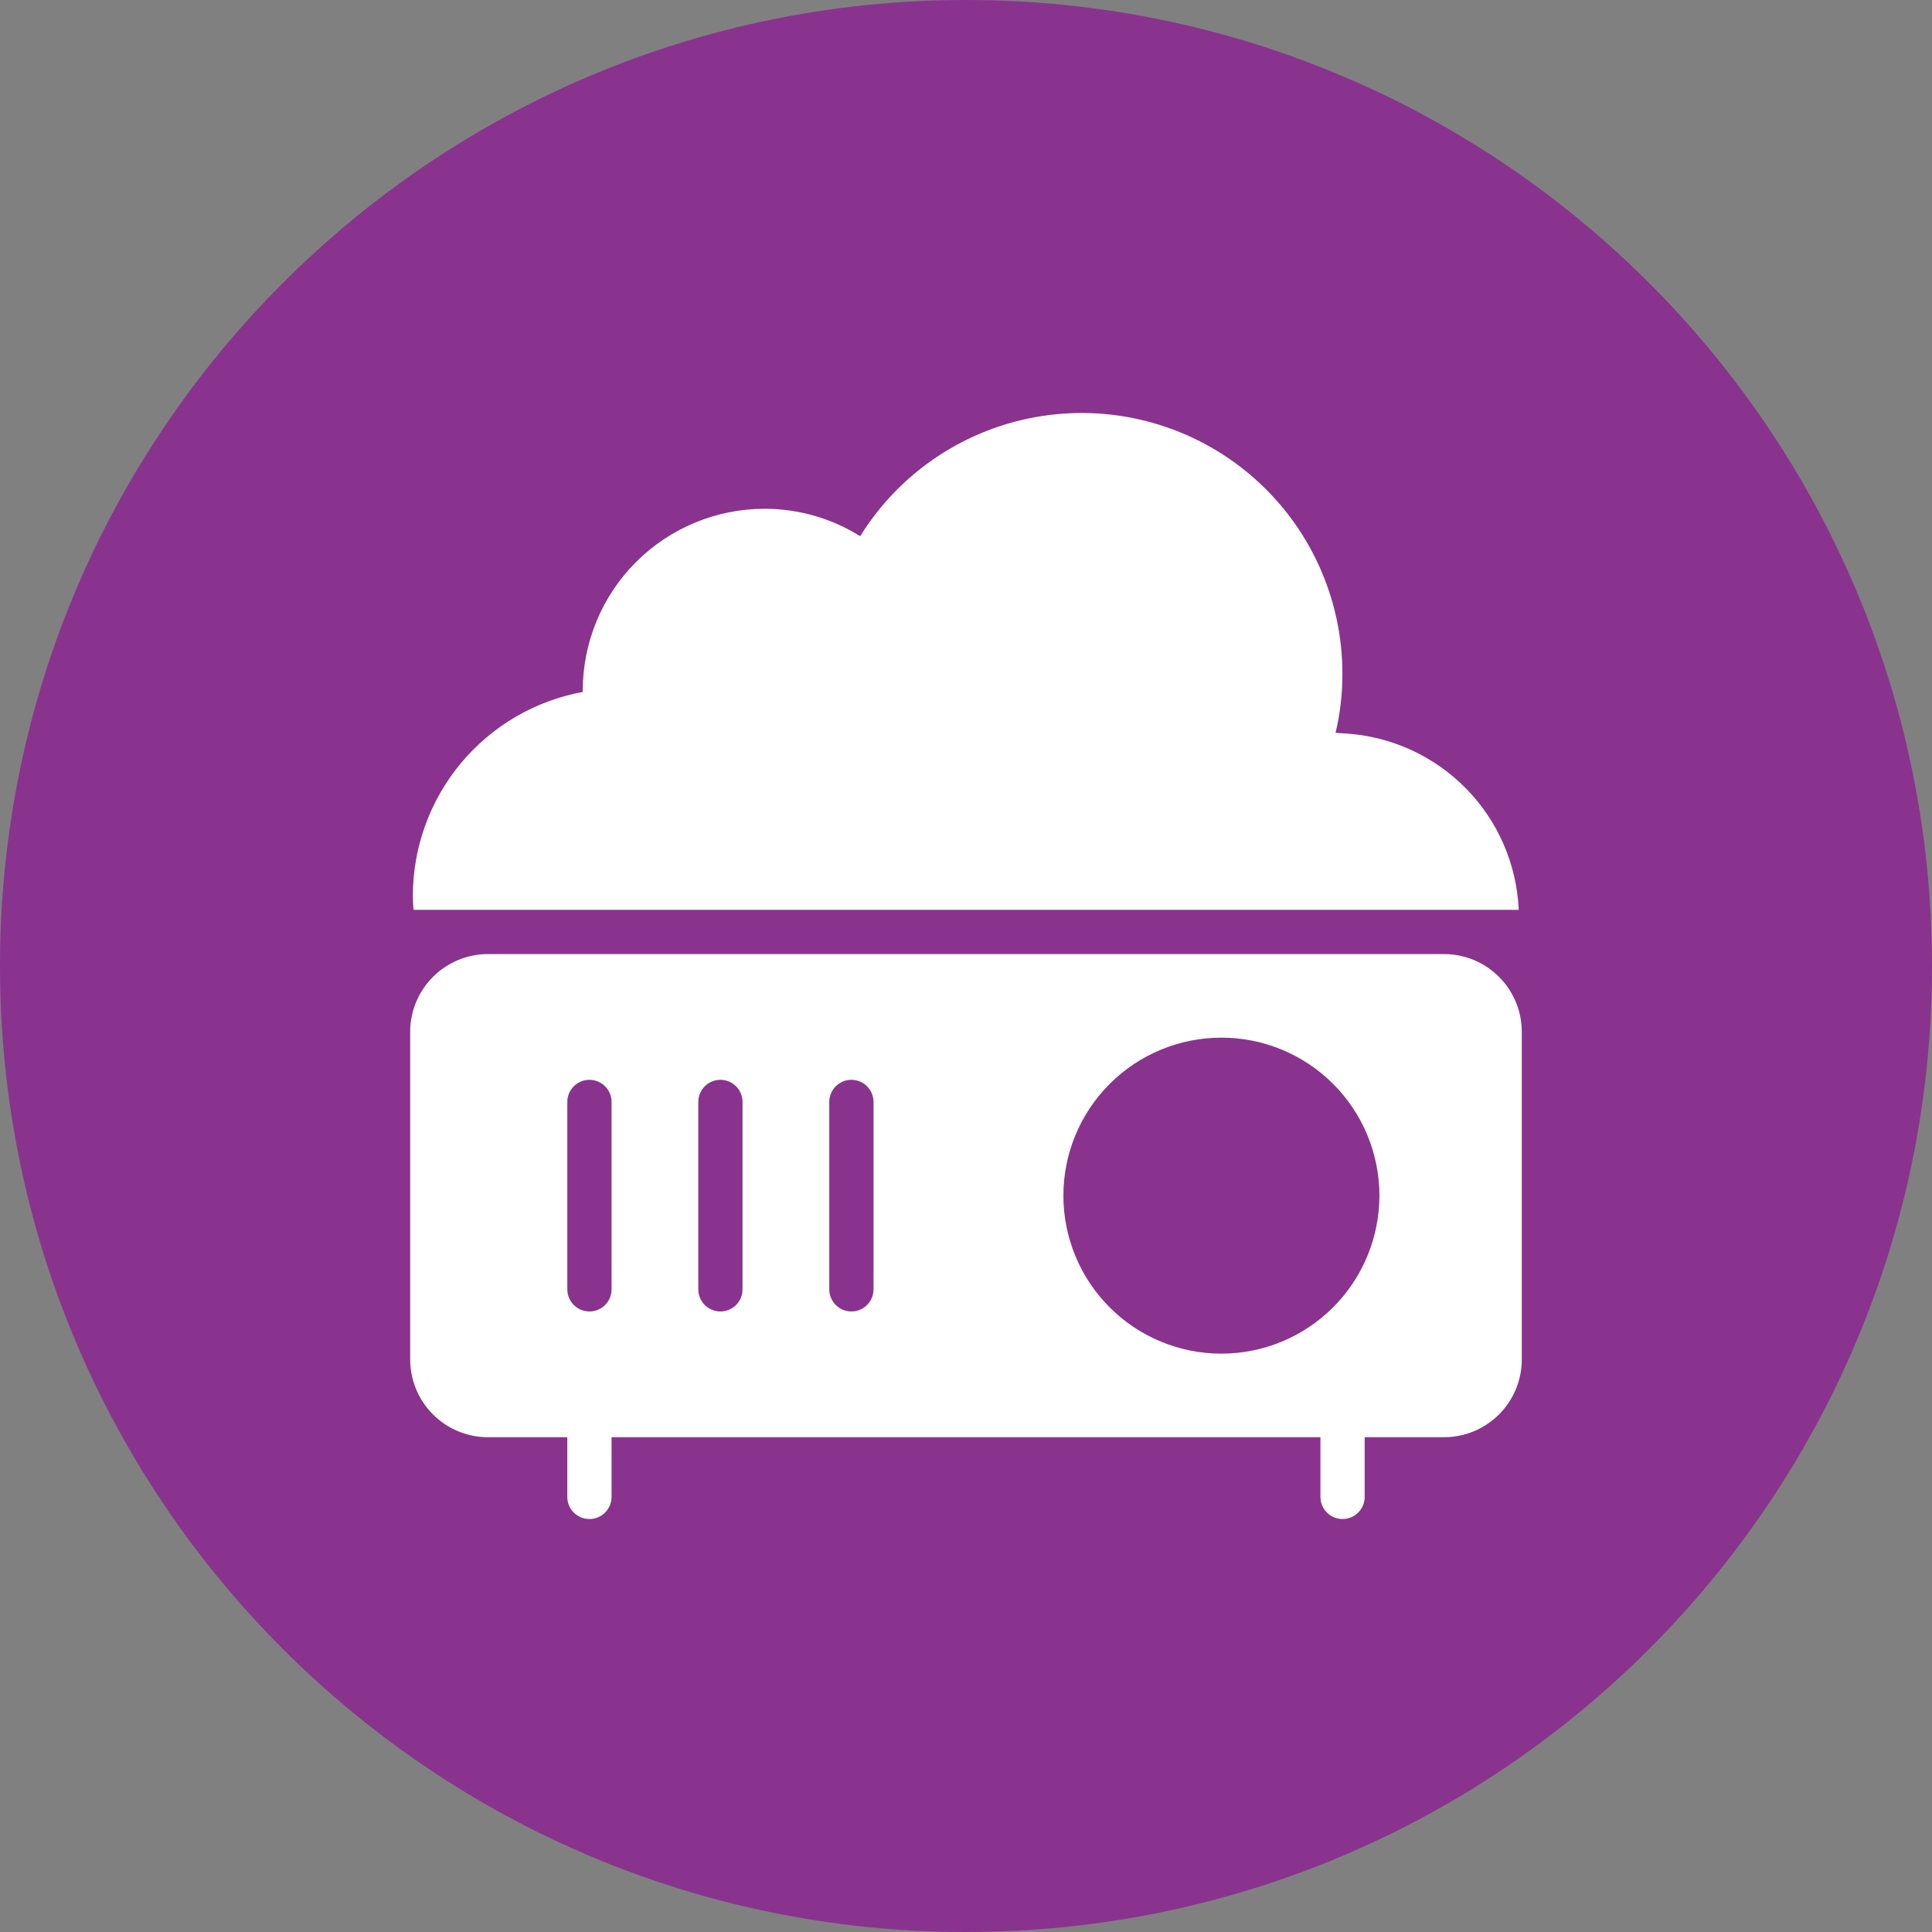
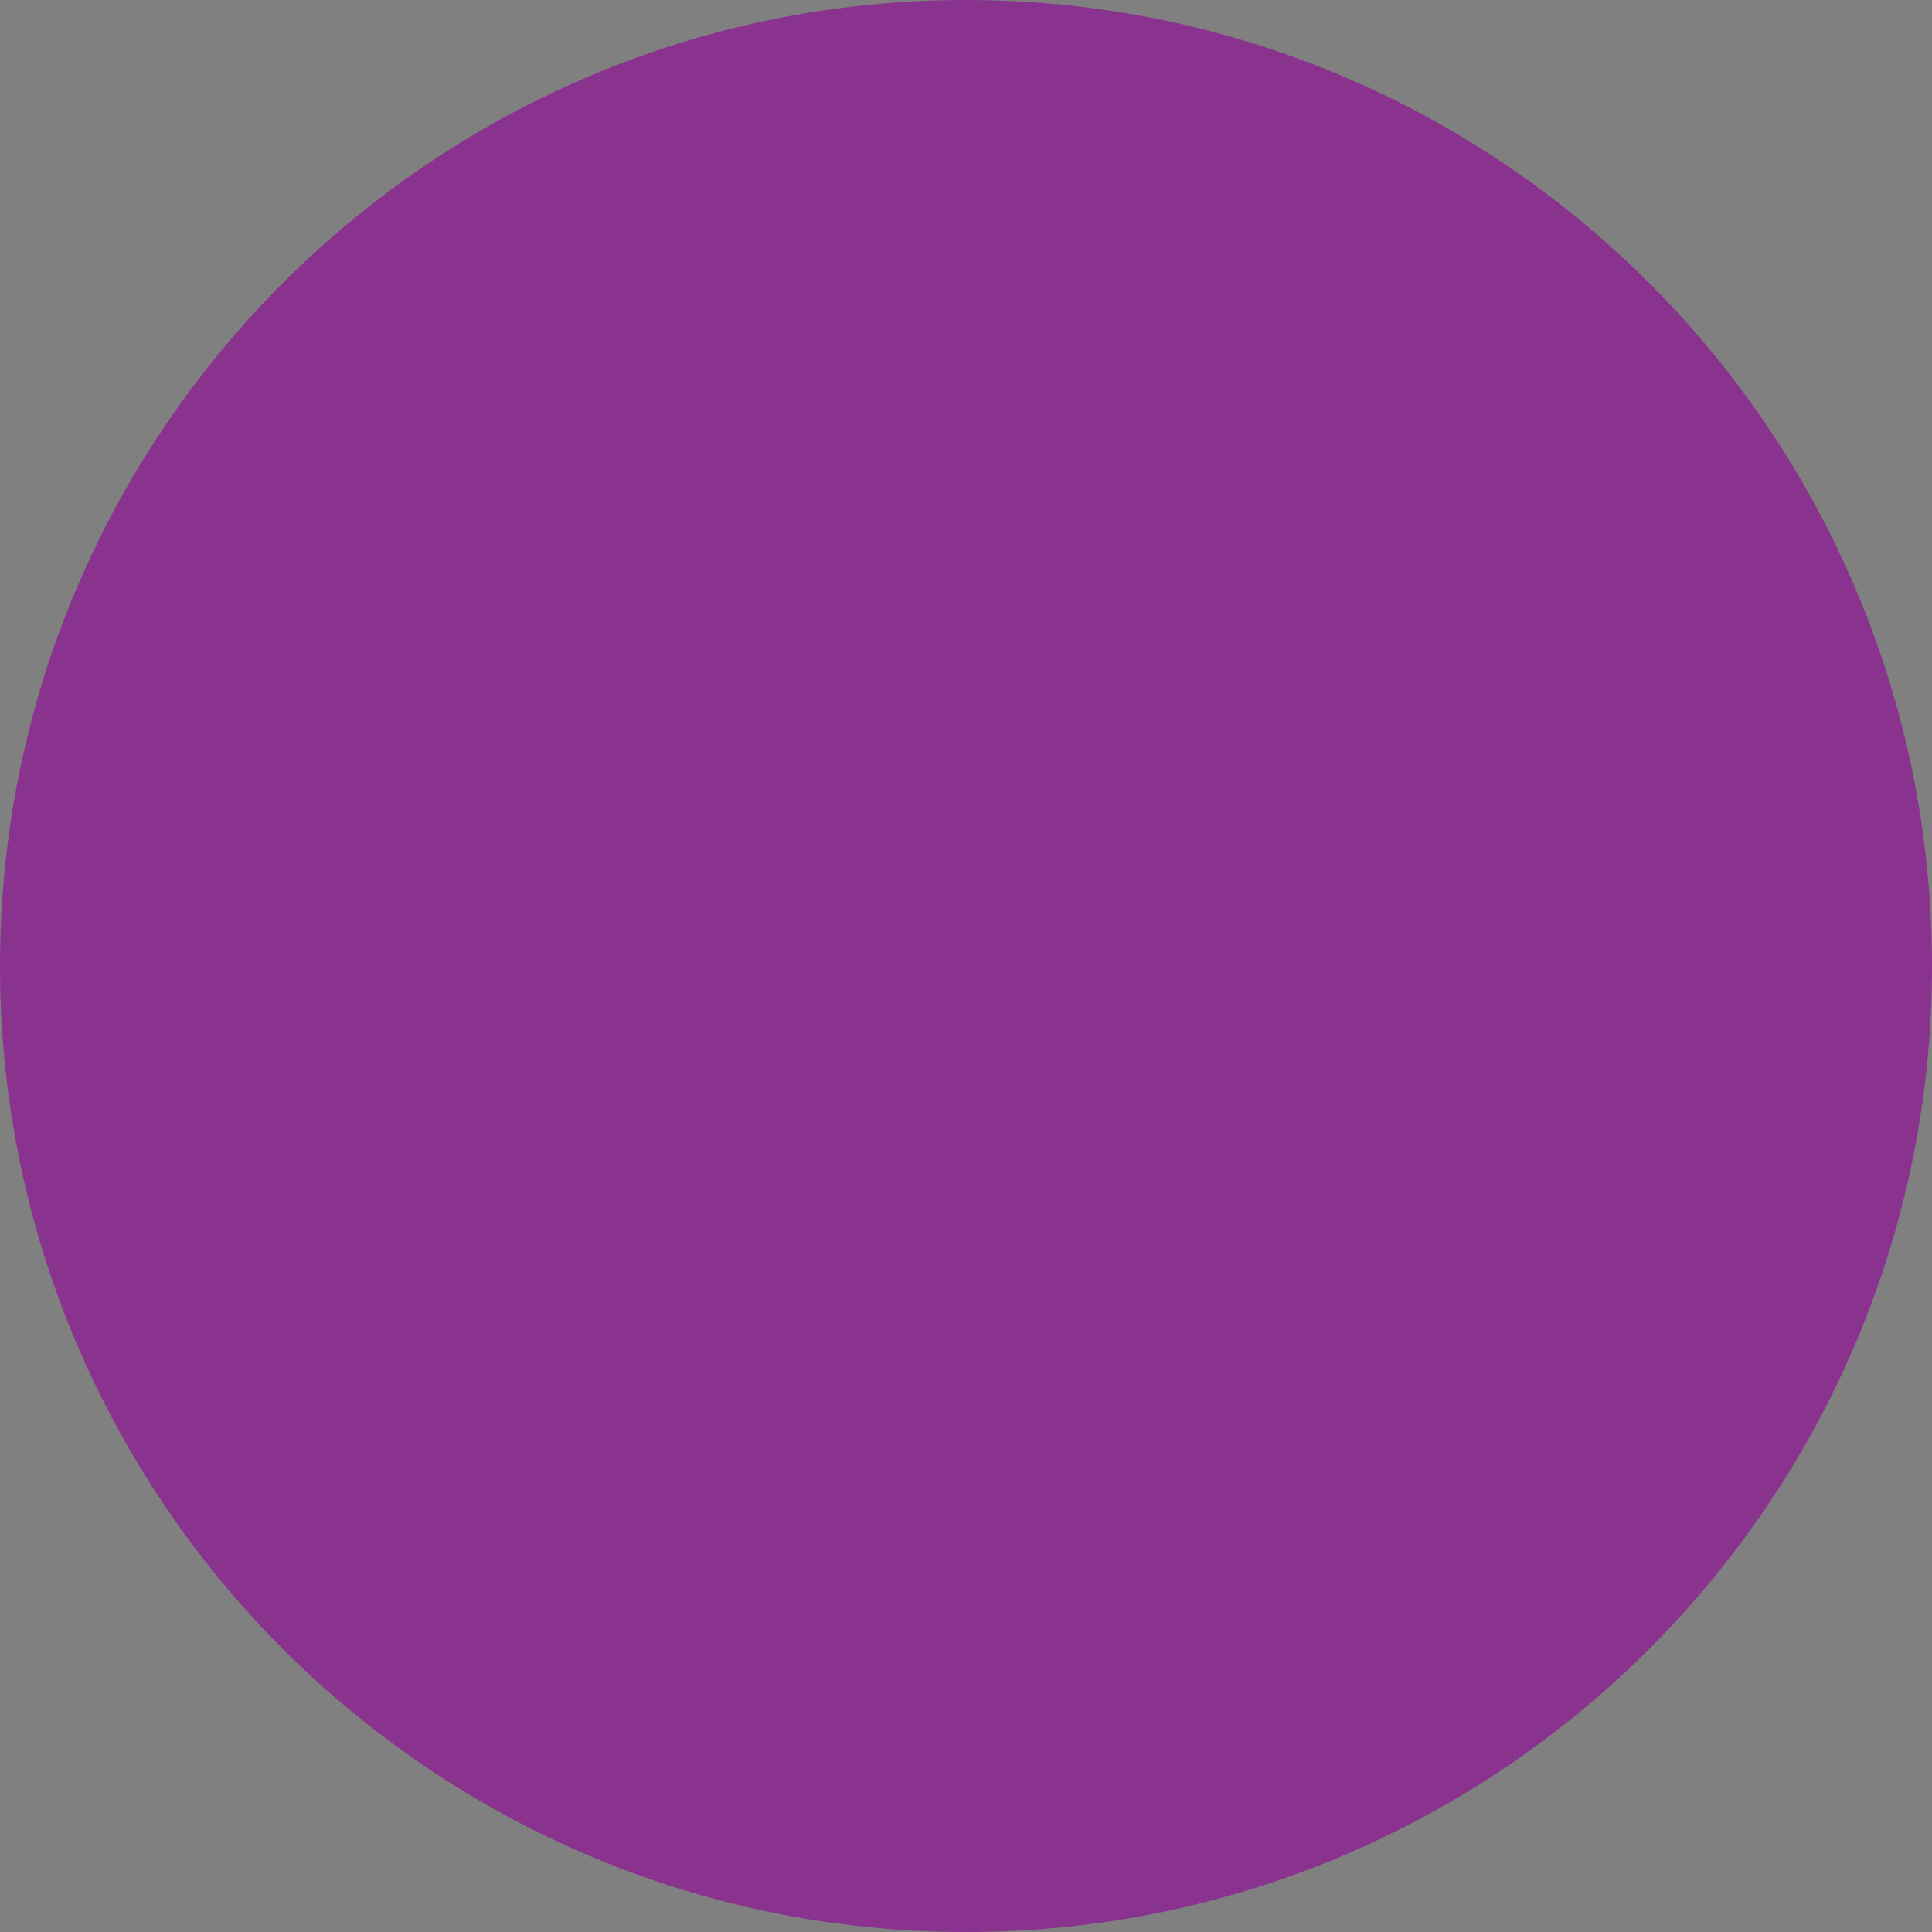
<svg xmlns="http://www.w3.org/2000/svg" width="512pt" height="512pt" version="1.1" viewBox="0 0 512 512">
  <rect x="0" y="0" width="512" height="512" fill="#808080" stroke="none" />
  <g>
    <path d="m512 256c0 141.39-114.61 256-256 256s-256-114.61-256-256 114.61-256 256-256 256 114.61 256 256" fill="#89338e" />
-     <path d="m402.48 241.12c-0.527-12.066-5.492-23.508-13.945-32.133-8.449-8.625-19.793-13.82-31.844-14.594l-2.754-0.176c1.219-5.125 1.828-10.379 1.816-15.652 0.008-20.168-8.801-39.336-24.109-52.469-15.309-13.129-35.59-18.918-55.527-15.84-19.934 3.074-37.527 14.707-48.164 31.844-7.609-4.762-16.41-7.281-25.387-7.269-12.758 0.02-24.988 5.098-34.012 14.117-9.023 9.023-14.102 21.254-14.117 34.016v0.41c-12.621 2.32-24.031 8.984-32.254 18.836-8.223 9.852-12.742 22.266-12.77 35.098 0 1.289 0.059 2.519 0.176 3.812z" fill="#fff" />
-     <path d="m382.72 252.84h-253.44c-5.465 0.012-10.699 2.191-14.559 6.062-3.859 3.867-6.023 9.109-6.019 14.574v86.766c-0.004 5.465 2.16 10.707 6.019 14.578 3.859 3.867 9.094 6.047 14.559 6.059h21.062v15.816-0.004c0 3.238 2.625 5.863 5.863 5.863s5.863-2.625 5.863-5.863v-15.812h187.86v15.816c0 3.234 2.625 5.859 5.863 5.859s5.863-2.625 5.863-5.859v-15.816h21.059c5.465-0.012 10.699-2.191 14.559-6.059 3.859-3.871 6.023-9.113 6.019-14.578v-86.766c0.004-5.465-2.16-10.707-6.019-14.574-3.859-3.871-9.094-6.051-14.559-6.062zm-220.65 88.852c0 3.238-2.625 5.863-5.863 5.863s-5.863-2.625-5.863-5.863v-49.664c0-3.238 2.625-5.863 5.863-5.863s5.863 2.625 5.863 5.863zm34.711 0c0 3.238-2.625 5.863-5.863 5.863s-5.863-2.625-5.863-5.863v-49.664c0-3.238 2.625-5.863 5.863-5.863s5.863 2.625 5.863 5.863zm34.711 0c0 3.238-2.625 5.863-5.863 5.863-3.238 0-5.863-2.625-5.863-5.863v-49.664c0-3.238 2.625-5.863 5.863-5.863 3.238 0 5.863 2.625 5.863 5.863zm92.195 17.043c-11.105 0.004-21.758-4.41-29.609-12.262-7.856-7.852-12.266-18.504-12.27-29.609 0-11.105 4.41-21.758 12.266-29.613 7.852-7.852 18.504-12.266 29.609-12.266 11.105 0 21.758 4.41 29.613 12.262 7.852 7.852 12.266 18.504 12.266 29.609-0.012 11.105-4.426 21.75-12.277 29.602-7.848 7.848-18.492 12.266-29.598 12.277z" fill="#fff" />
  </g>
</svg>